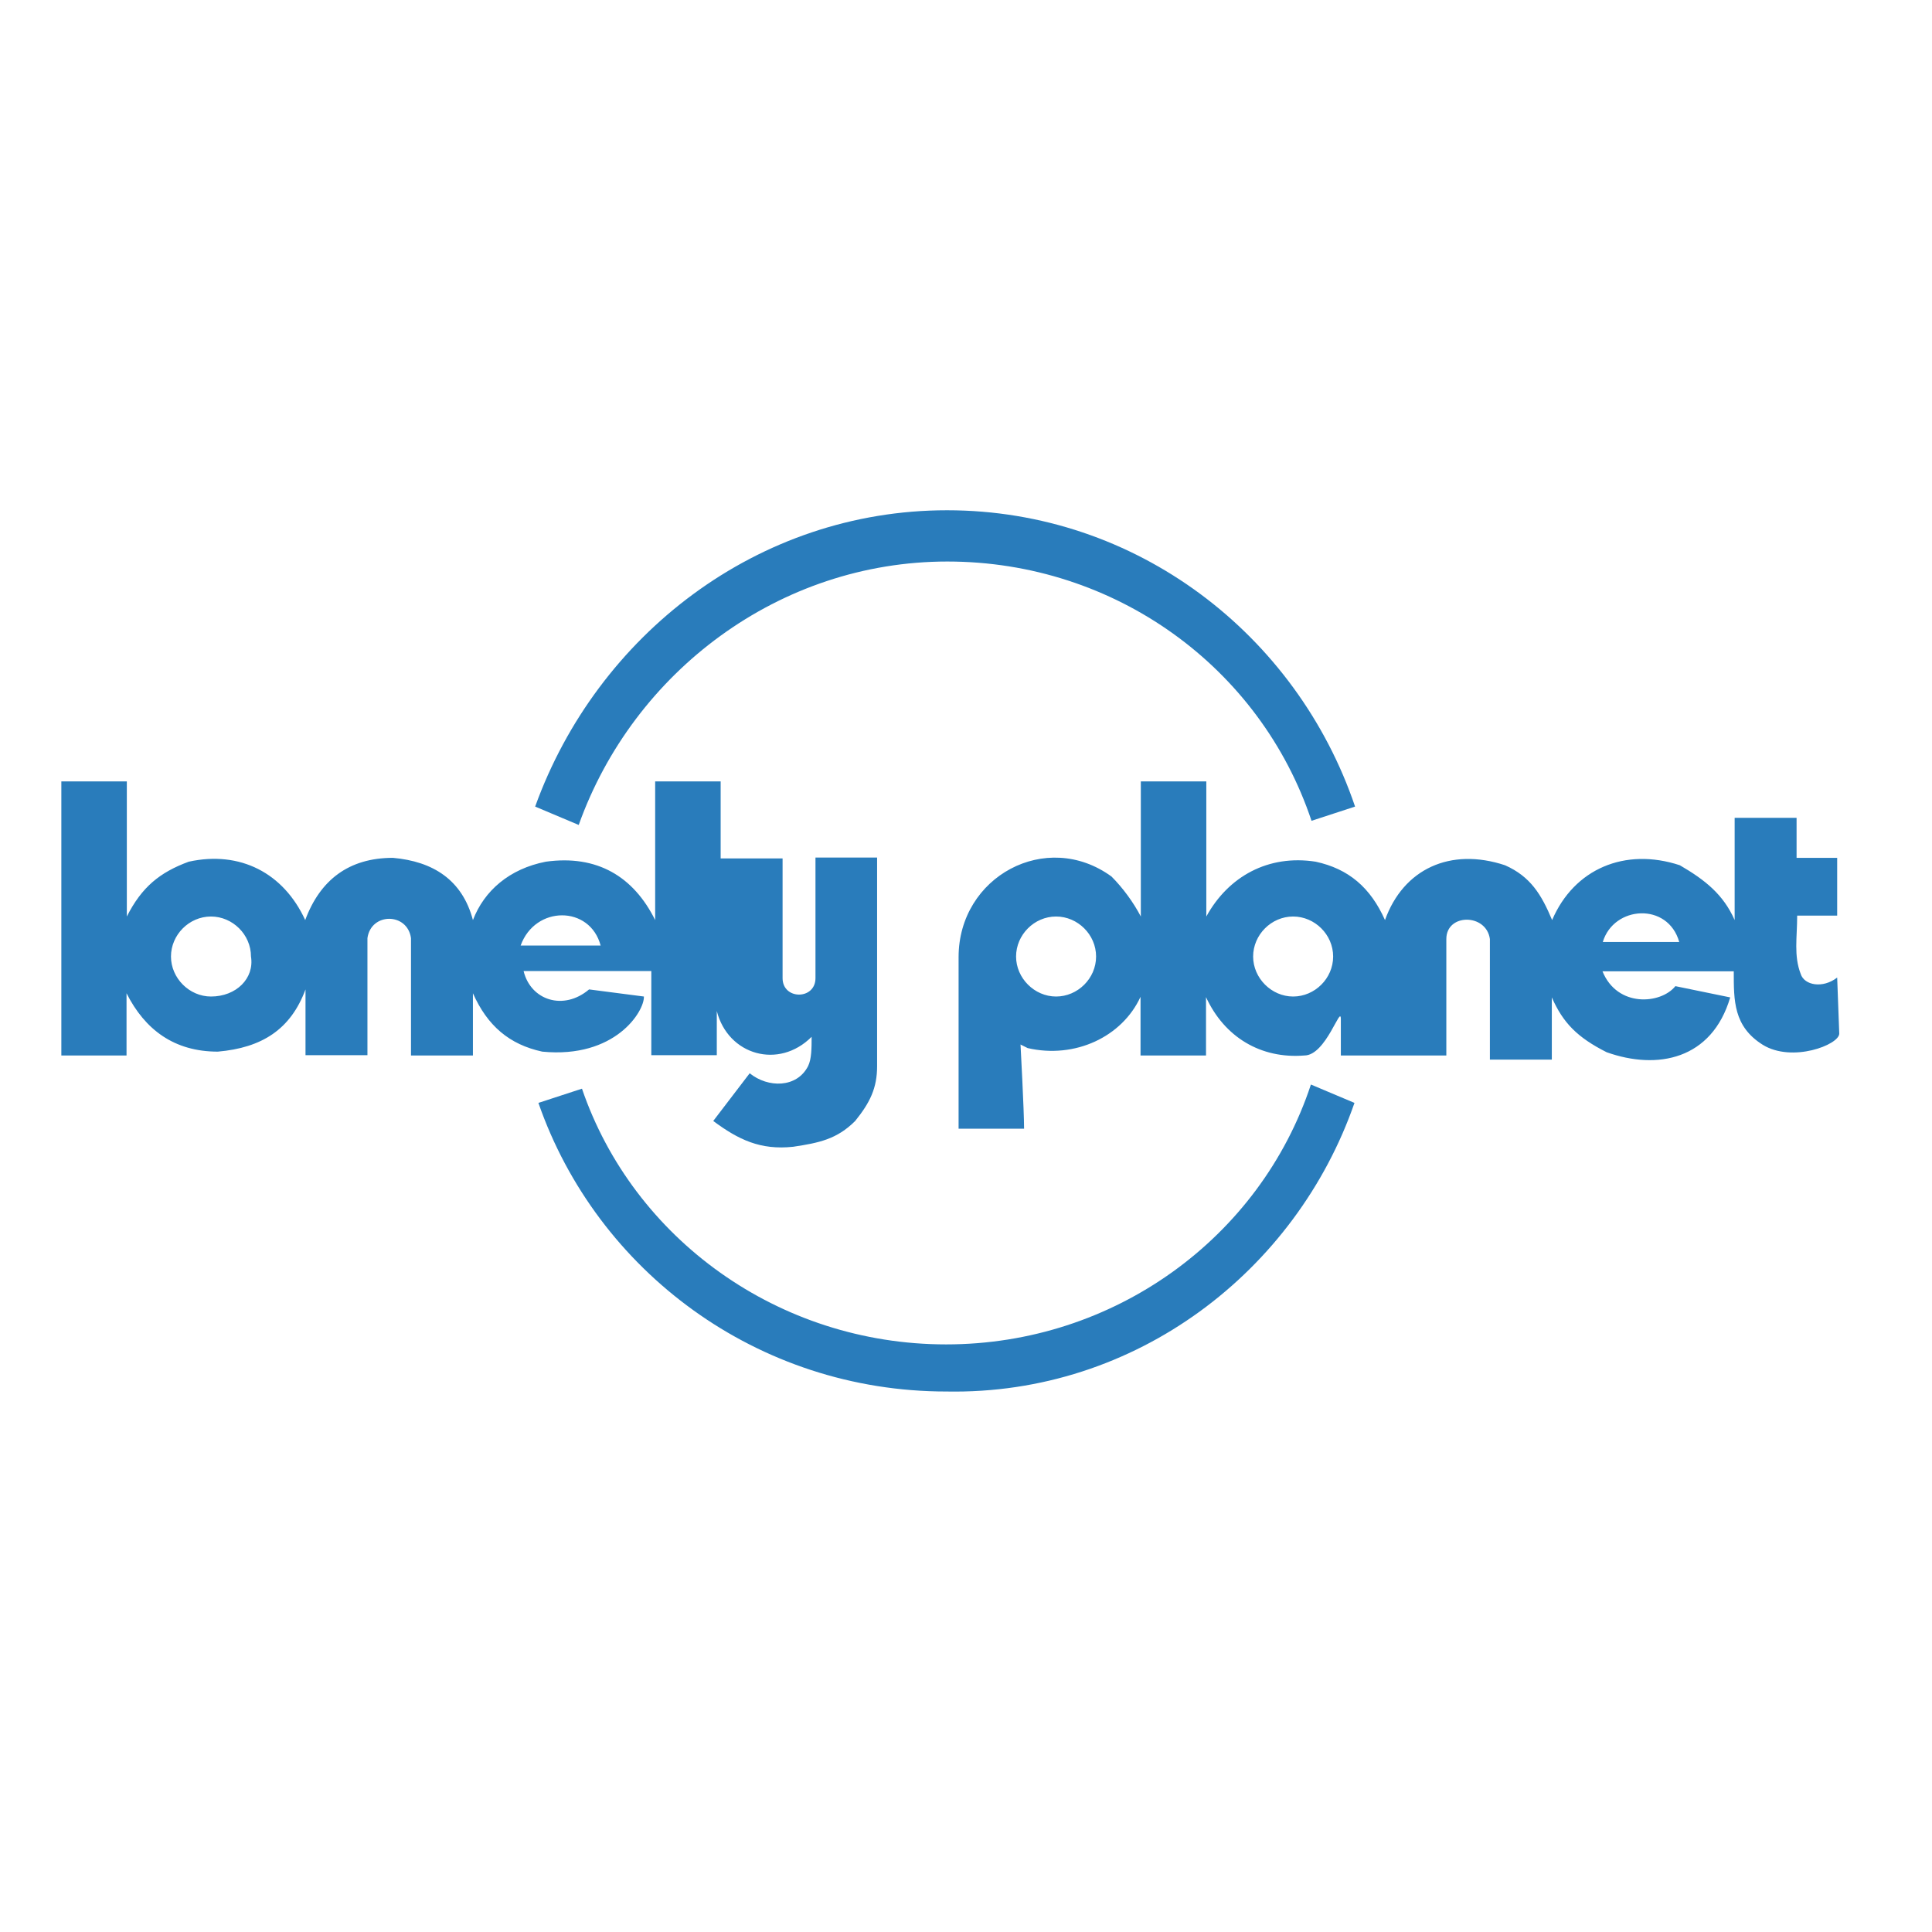
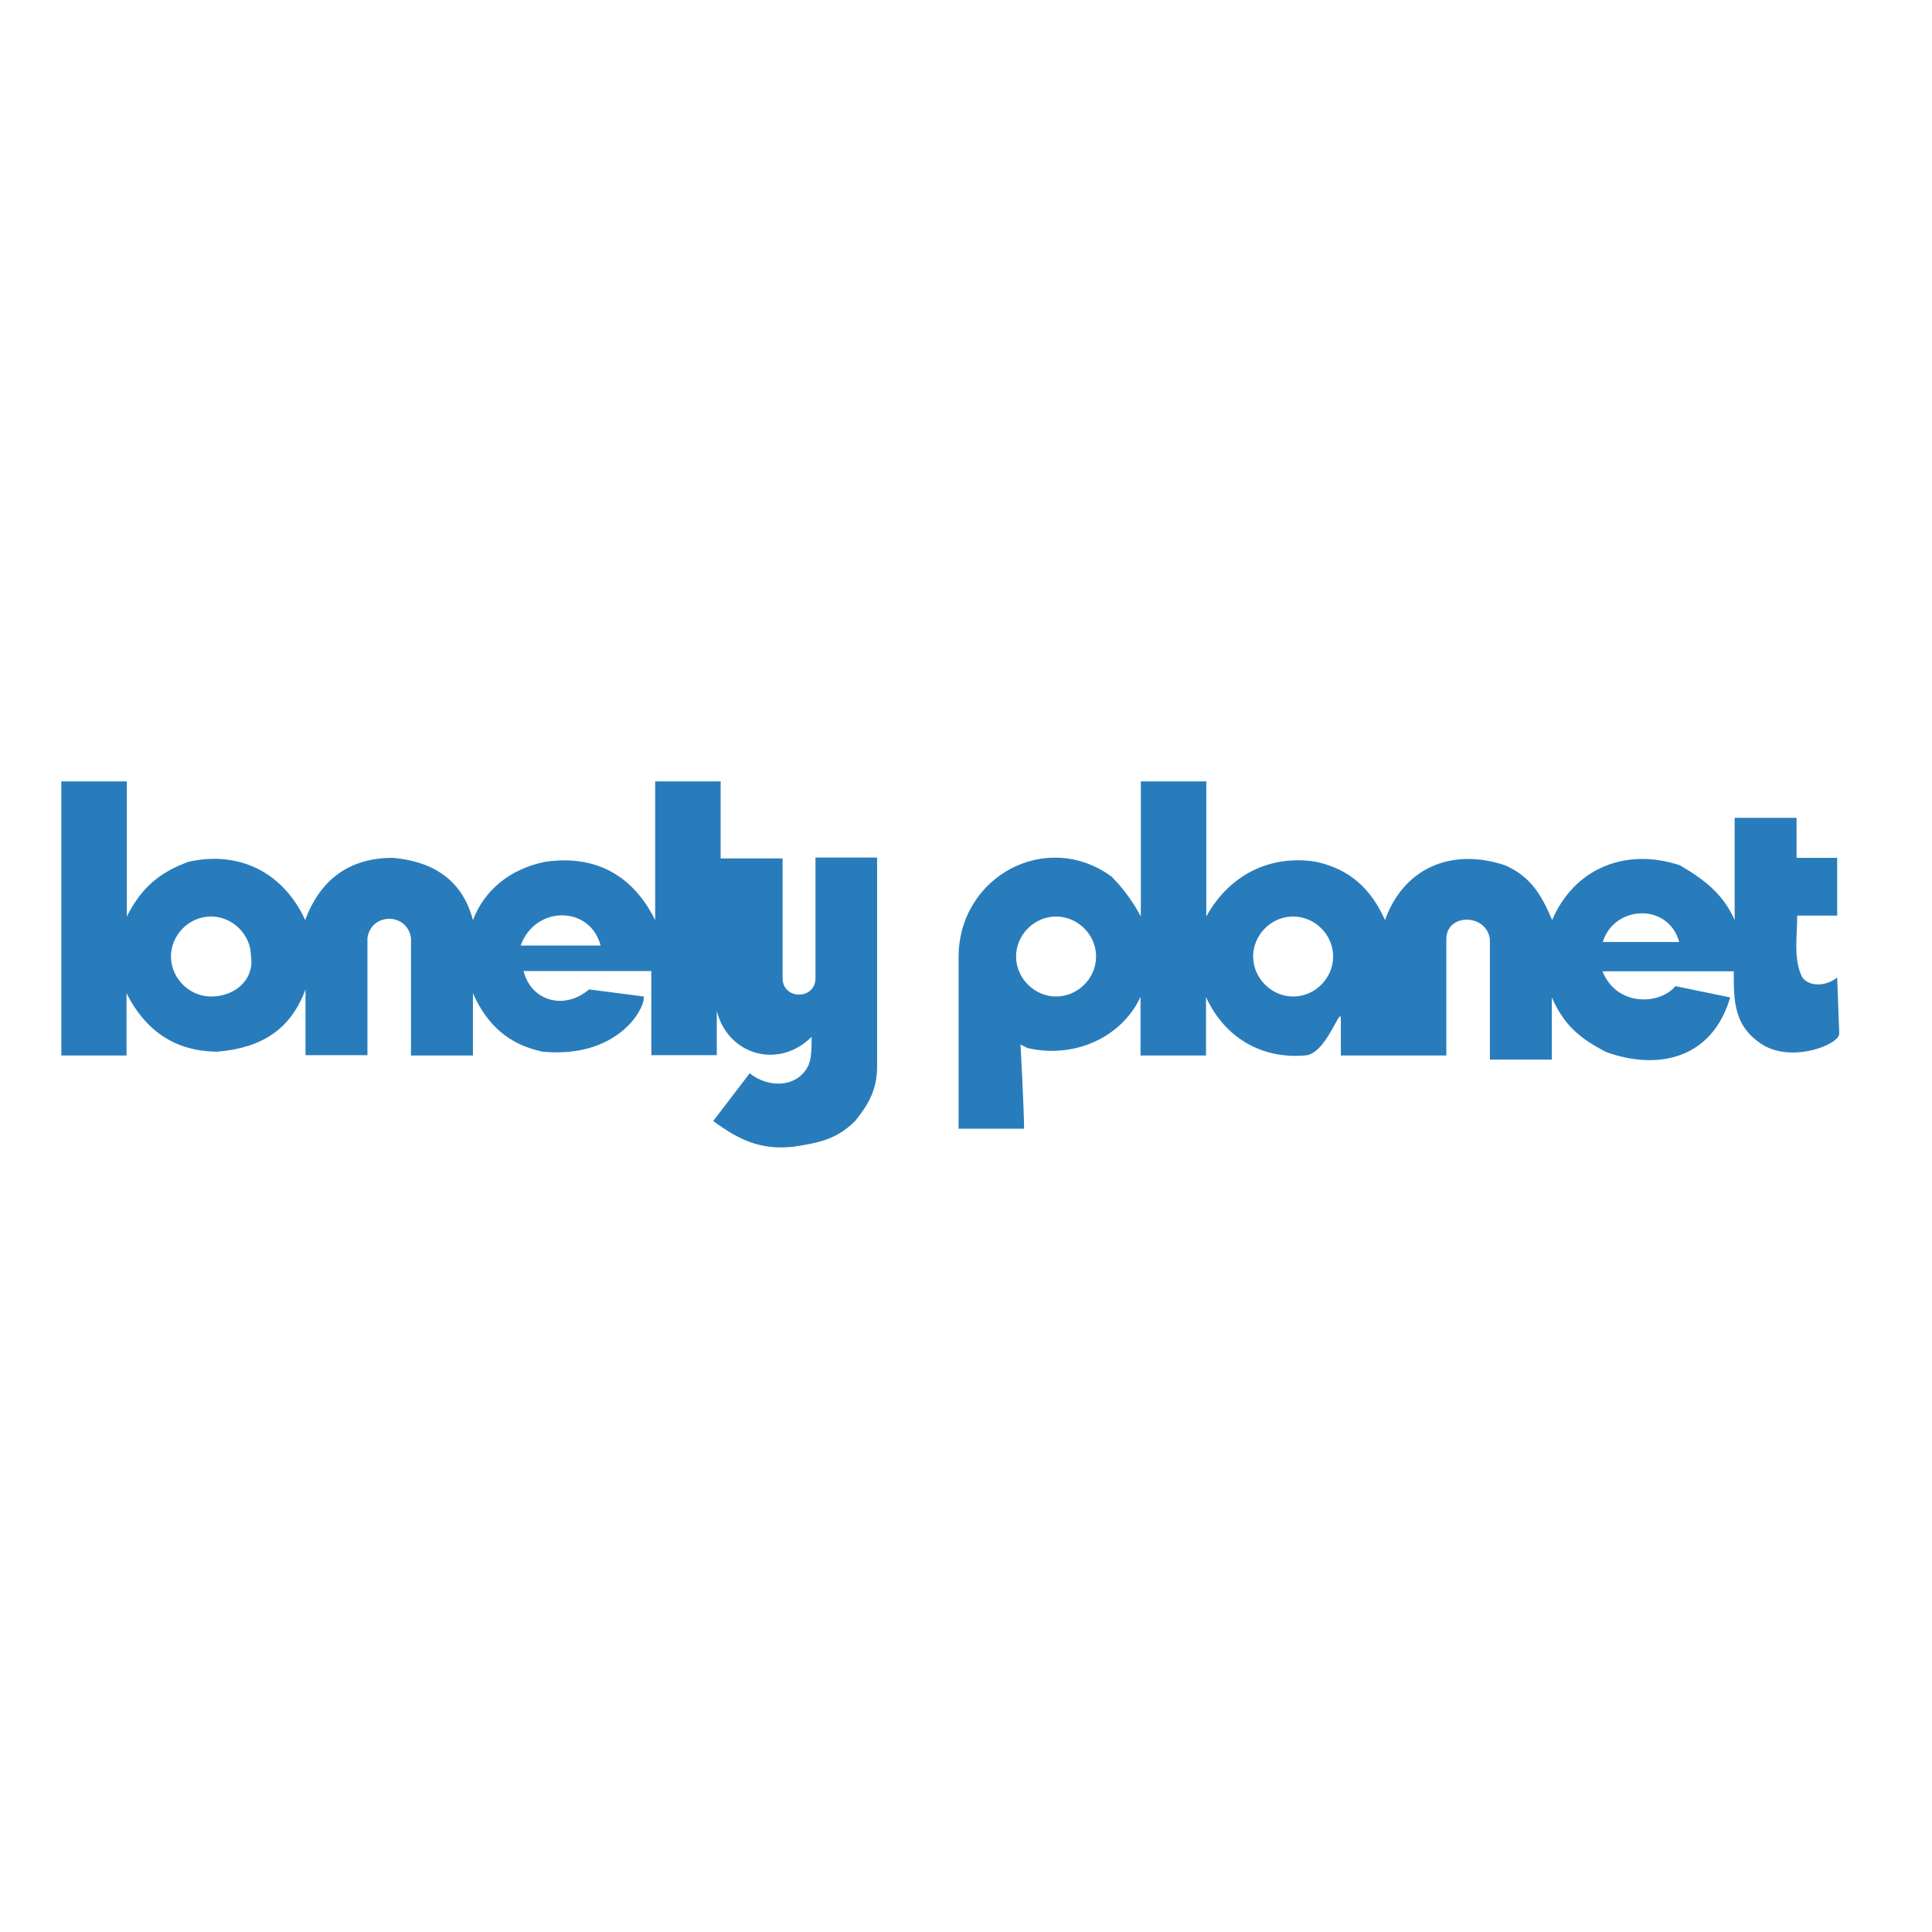
<svg xmlns="http://www.w3.org/2000/svg" version="1.1" id="layer" x="0" y="0" viewBox="0 0 652 652" style="enable-background:new 0 0 652 652" xml:space="preserve">
  <style>.st0{fill:#297cbb}</style>
  <path class="st0" d="M183 354.9c-11.1-2.4-18.5-8.7-23.4-19.7v21h-20.9v-39.6c-1.2-8.7-13.5-8.7-14.7 0v39.5h-20.9v-22.2c-5 13.5-14.7 19.7-29.6 21-14.7 0-24.6-7.4-30.8-19.7v21h-22v-92.5h22.1v45.6c5-9.9 11.1-14.9 20.9-18.5 17.3-3.8 32 3.8 39.3 19.7 5-13.5 14.7-21 29.6-21 13.5 1.2 23.4 7.4 27 21 3.8-9.9 12.3-17.3 24.6-19.7 17.3-2.4 29.6 5 36.9 19.7v-46.8h22.1v26h20.9v40.4c0 7.4 11.1 7.4 11.1 0v-40.7H296v70.4c0 7.4-2.4 12.3-7.4 18.5-6.2 6.2-12.3 7.4-20.9 8.7-11.1 1.2-18.5-2.4-27-8.7l12.3-16.1c6.2 5 15.9 5 19.7-2.4 1.2-2.4 1.2-6.2 1.2-9.9-11.1 11.1-28.2 6.2-32-8.7v14.9h-22.1v-28.4h-43.1c2.4 9.9 13.5 13.5 22.1 6.2l18.5 2.4c.2 5-9.7 21-34.3 18.6zm-98.3-32.1c0-7.4-6.2-13.5-13.5-13.5-7.4 0-13.5 6.2-13.5 13.5s6.2 13.5 13.5 13.5c8.5 0 14.7-6.1 13.5-13.5zm91-3.7h27c-3.6-13.6-22.1-13.6-27 0zM620.7 348.8c0 3.8-15.9 9.9-25.8 3.8-9.9-6.2-9.8-14.9-9.8-24.8h-44.3c5 12.3 19.7 11.1 24.6 5l18.5 3.8c-6.2 21-24.6 24.6-41.7 18.5-9.9-5-14.7-9.9-18.5-18.5v21h-20.9v-40.7c-1.2-8.7-14.7-8.7-14.7 0v39.3h-35.6v-12.3c0-5-5 12.3-12.3 12.3-14.7 1.2-27-6.2-33.2-19.7v19.7h-22.1v-19.8c-6.2 13.5-22.1 21-38.1 17.3l-2.4-1.2s1.2 22.2 1.2 28.4h-22.1V323c0-27.2 29.6-43.2 51.6-27.2 3.8 3.8 7.4 8.7 9.9 13.5v-45.6h22.1v45.6c7.4-13.5 20.9-21 36.9-18.5 11.1 2.4 18.5 8.7 23.4 19.7 6.2-17.3 22.1-24.6 40.5-18.5 8.6 3.8 12.3 9.9 15.9 18.5 7.4-17.3 24.6-24.6 43.1-18.5 8.6 5 14.7 9.9 18.5 18.5V276h20.9v13.5H620V309h-13.5c0 7.4-1.2 13.5 1.2 19.7 1.2 3.8 7.4 5 12.3 1.2l.7 18.9zm-250.8-26c0-7.4-6.2-13.5-13.5-13.5-7.4 0-13.5 6.2-13.5 13.5s6.2 13.5 13.5 13.5 13.5-6.1 13.5-13.5zm80 0c0-7.4-6.2-13.5-13.5-13.5-7.4 0-13.5 6.2-13.5 13.5s6.2 13.5 13.5 13.5 13.5-6.1 13.5-13.5zm116.8-4.9c-3.8-13.5-22.1-12.3-25.8 0h25.8z" />
-   <path class="st0" d="m195.3 278.4-14.7-6.2c20.9-57.9 75.1-100 139-100s118 41.9 137.7 100l-14.7 4.8c-17.3-51.8-66.3-87.5-122.9-87.5s-105.9 37.1-124.4 88.9zM442.4 366l14.7 6.2c-19.7 56.7-73.7 98.6-137.7 97.4-63.9 0-118-40.7-137.7-97.4l14.7-4.8c17.3 50.6 66.3 86.3 122.9 86.3s106-35.9 123.1-87.7z" />
</svg>